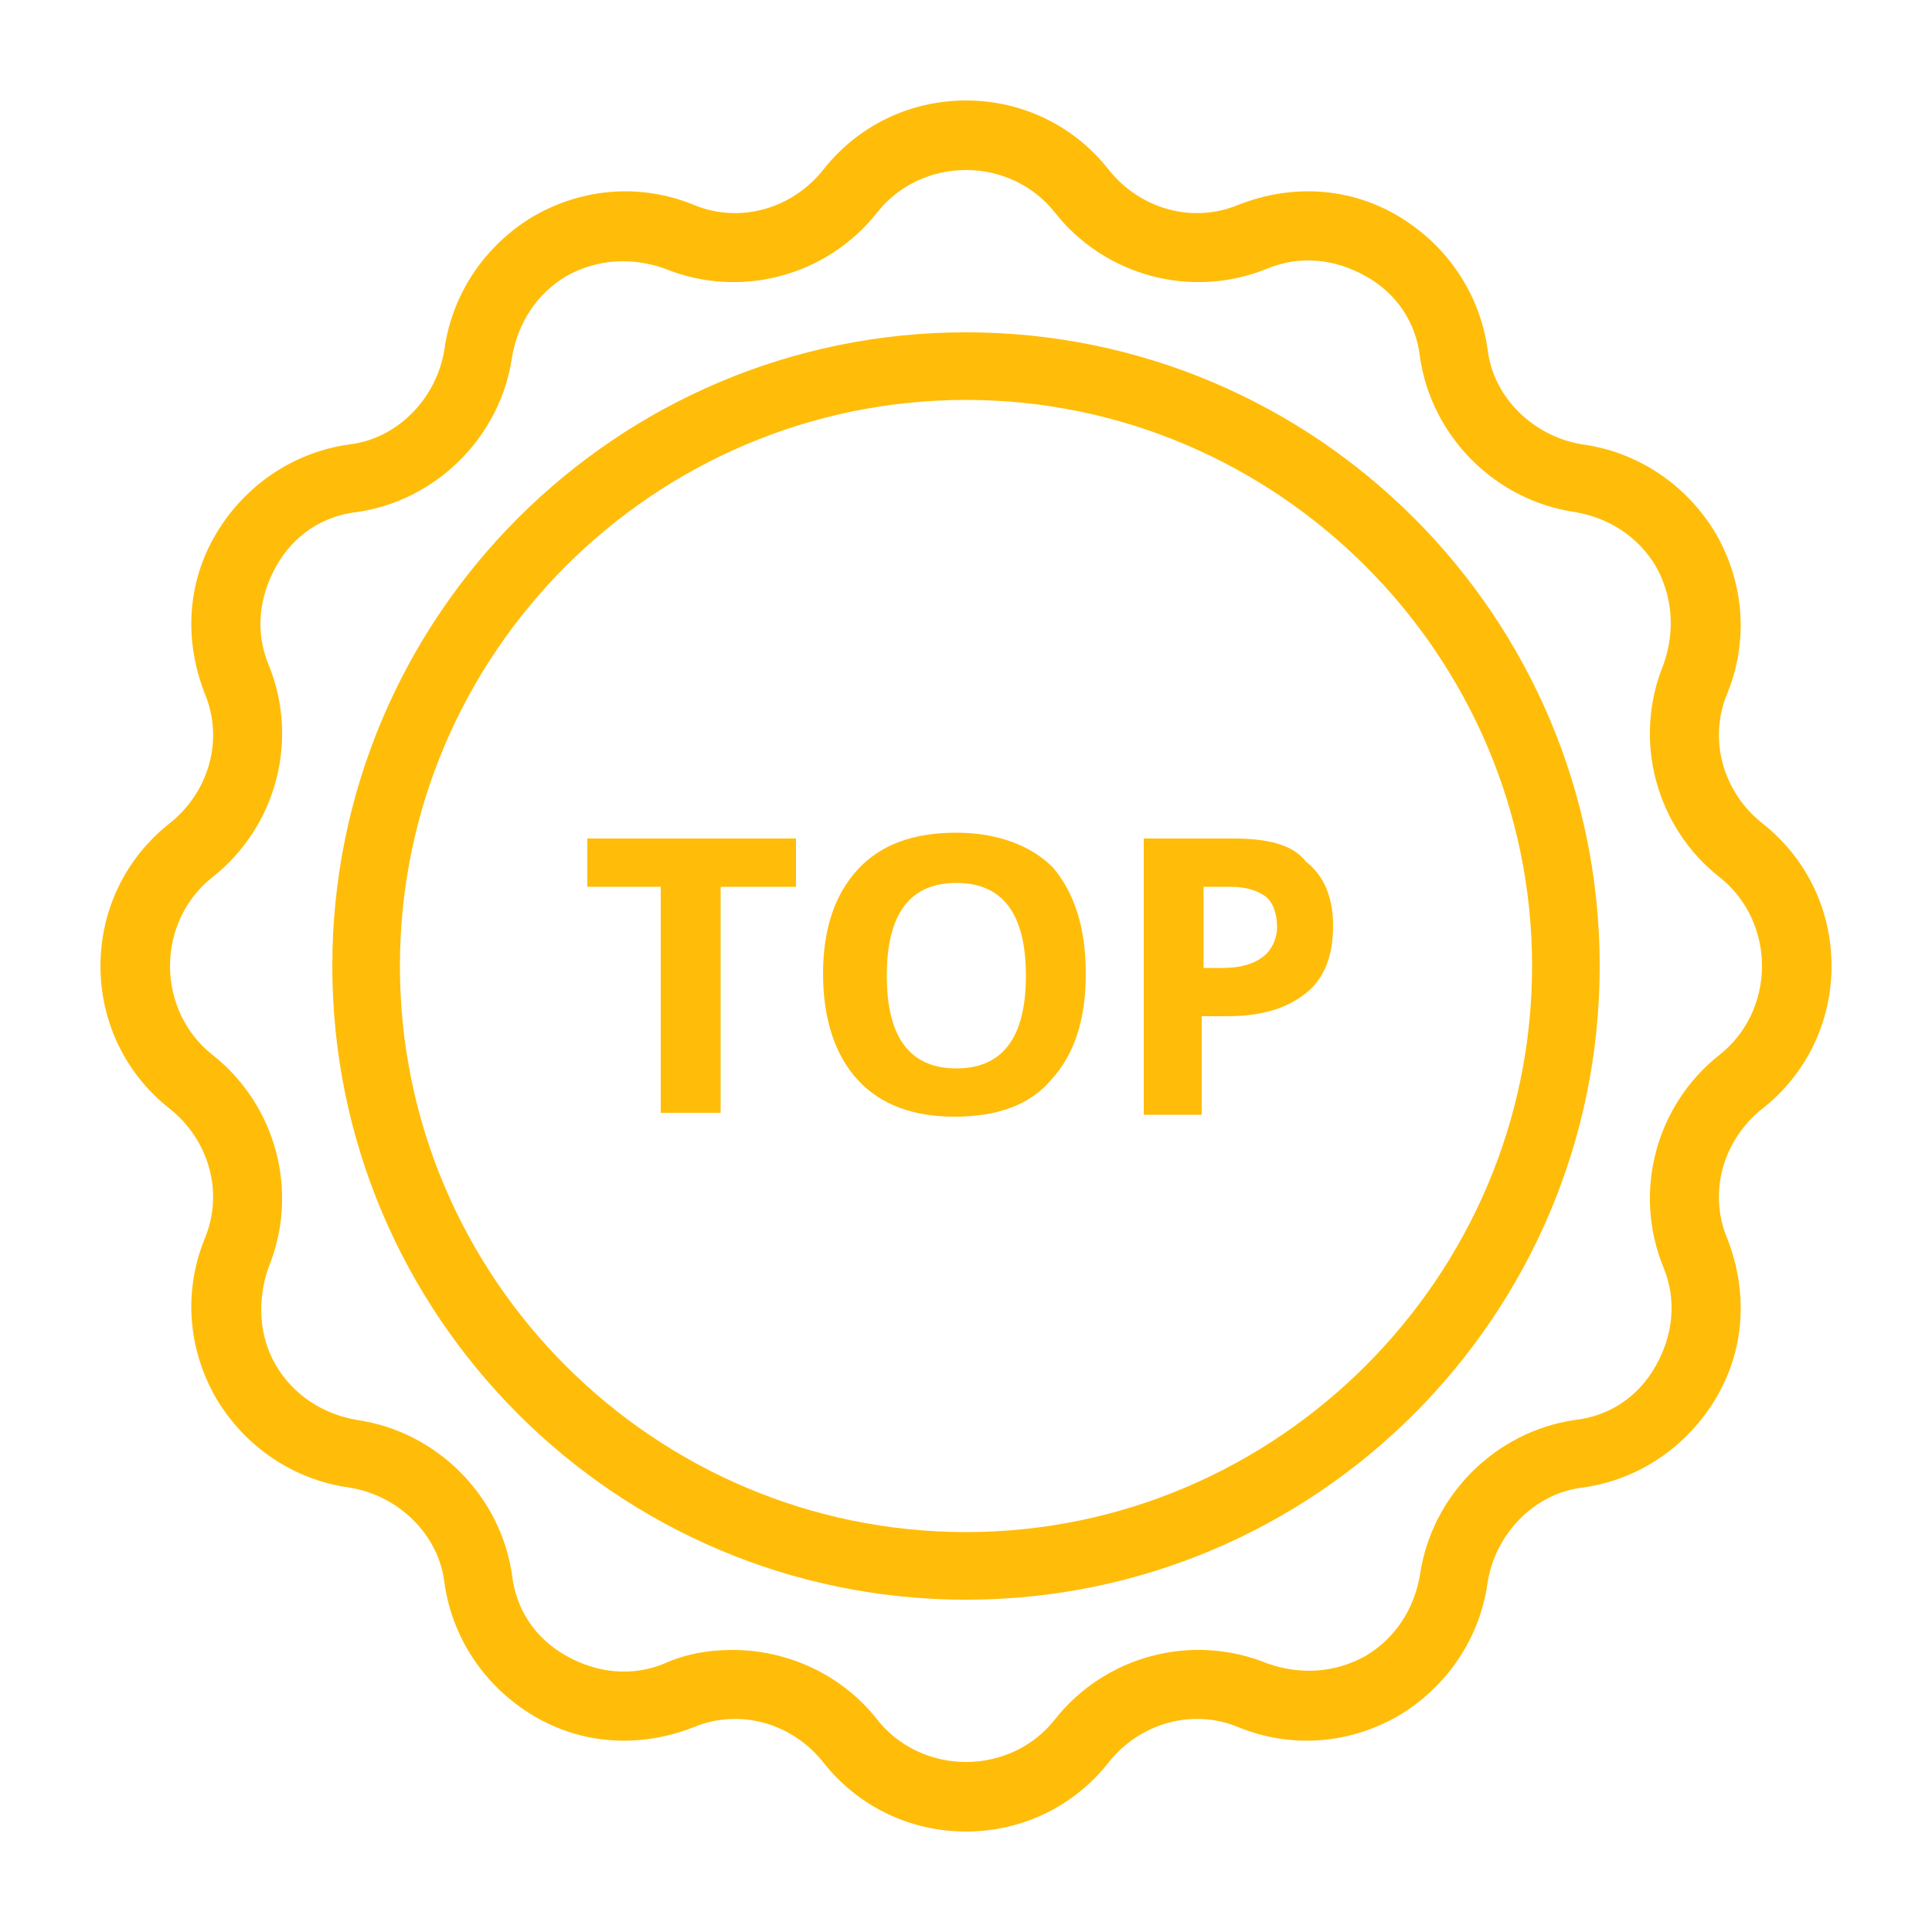
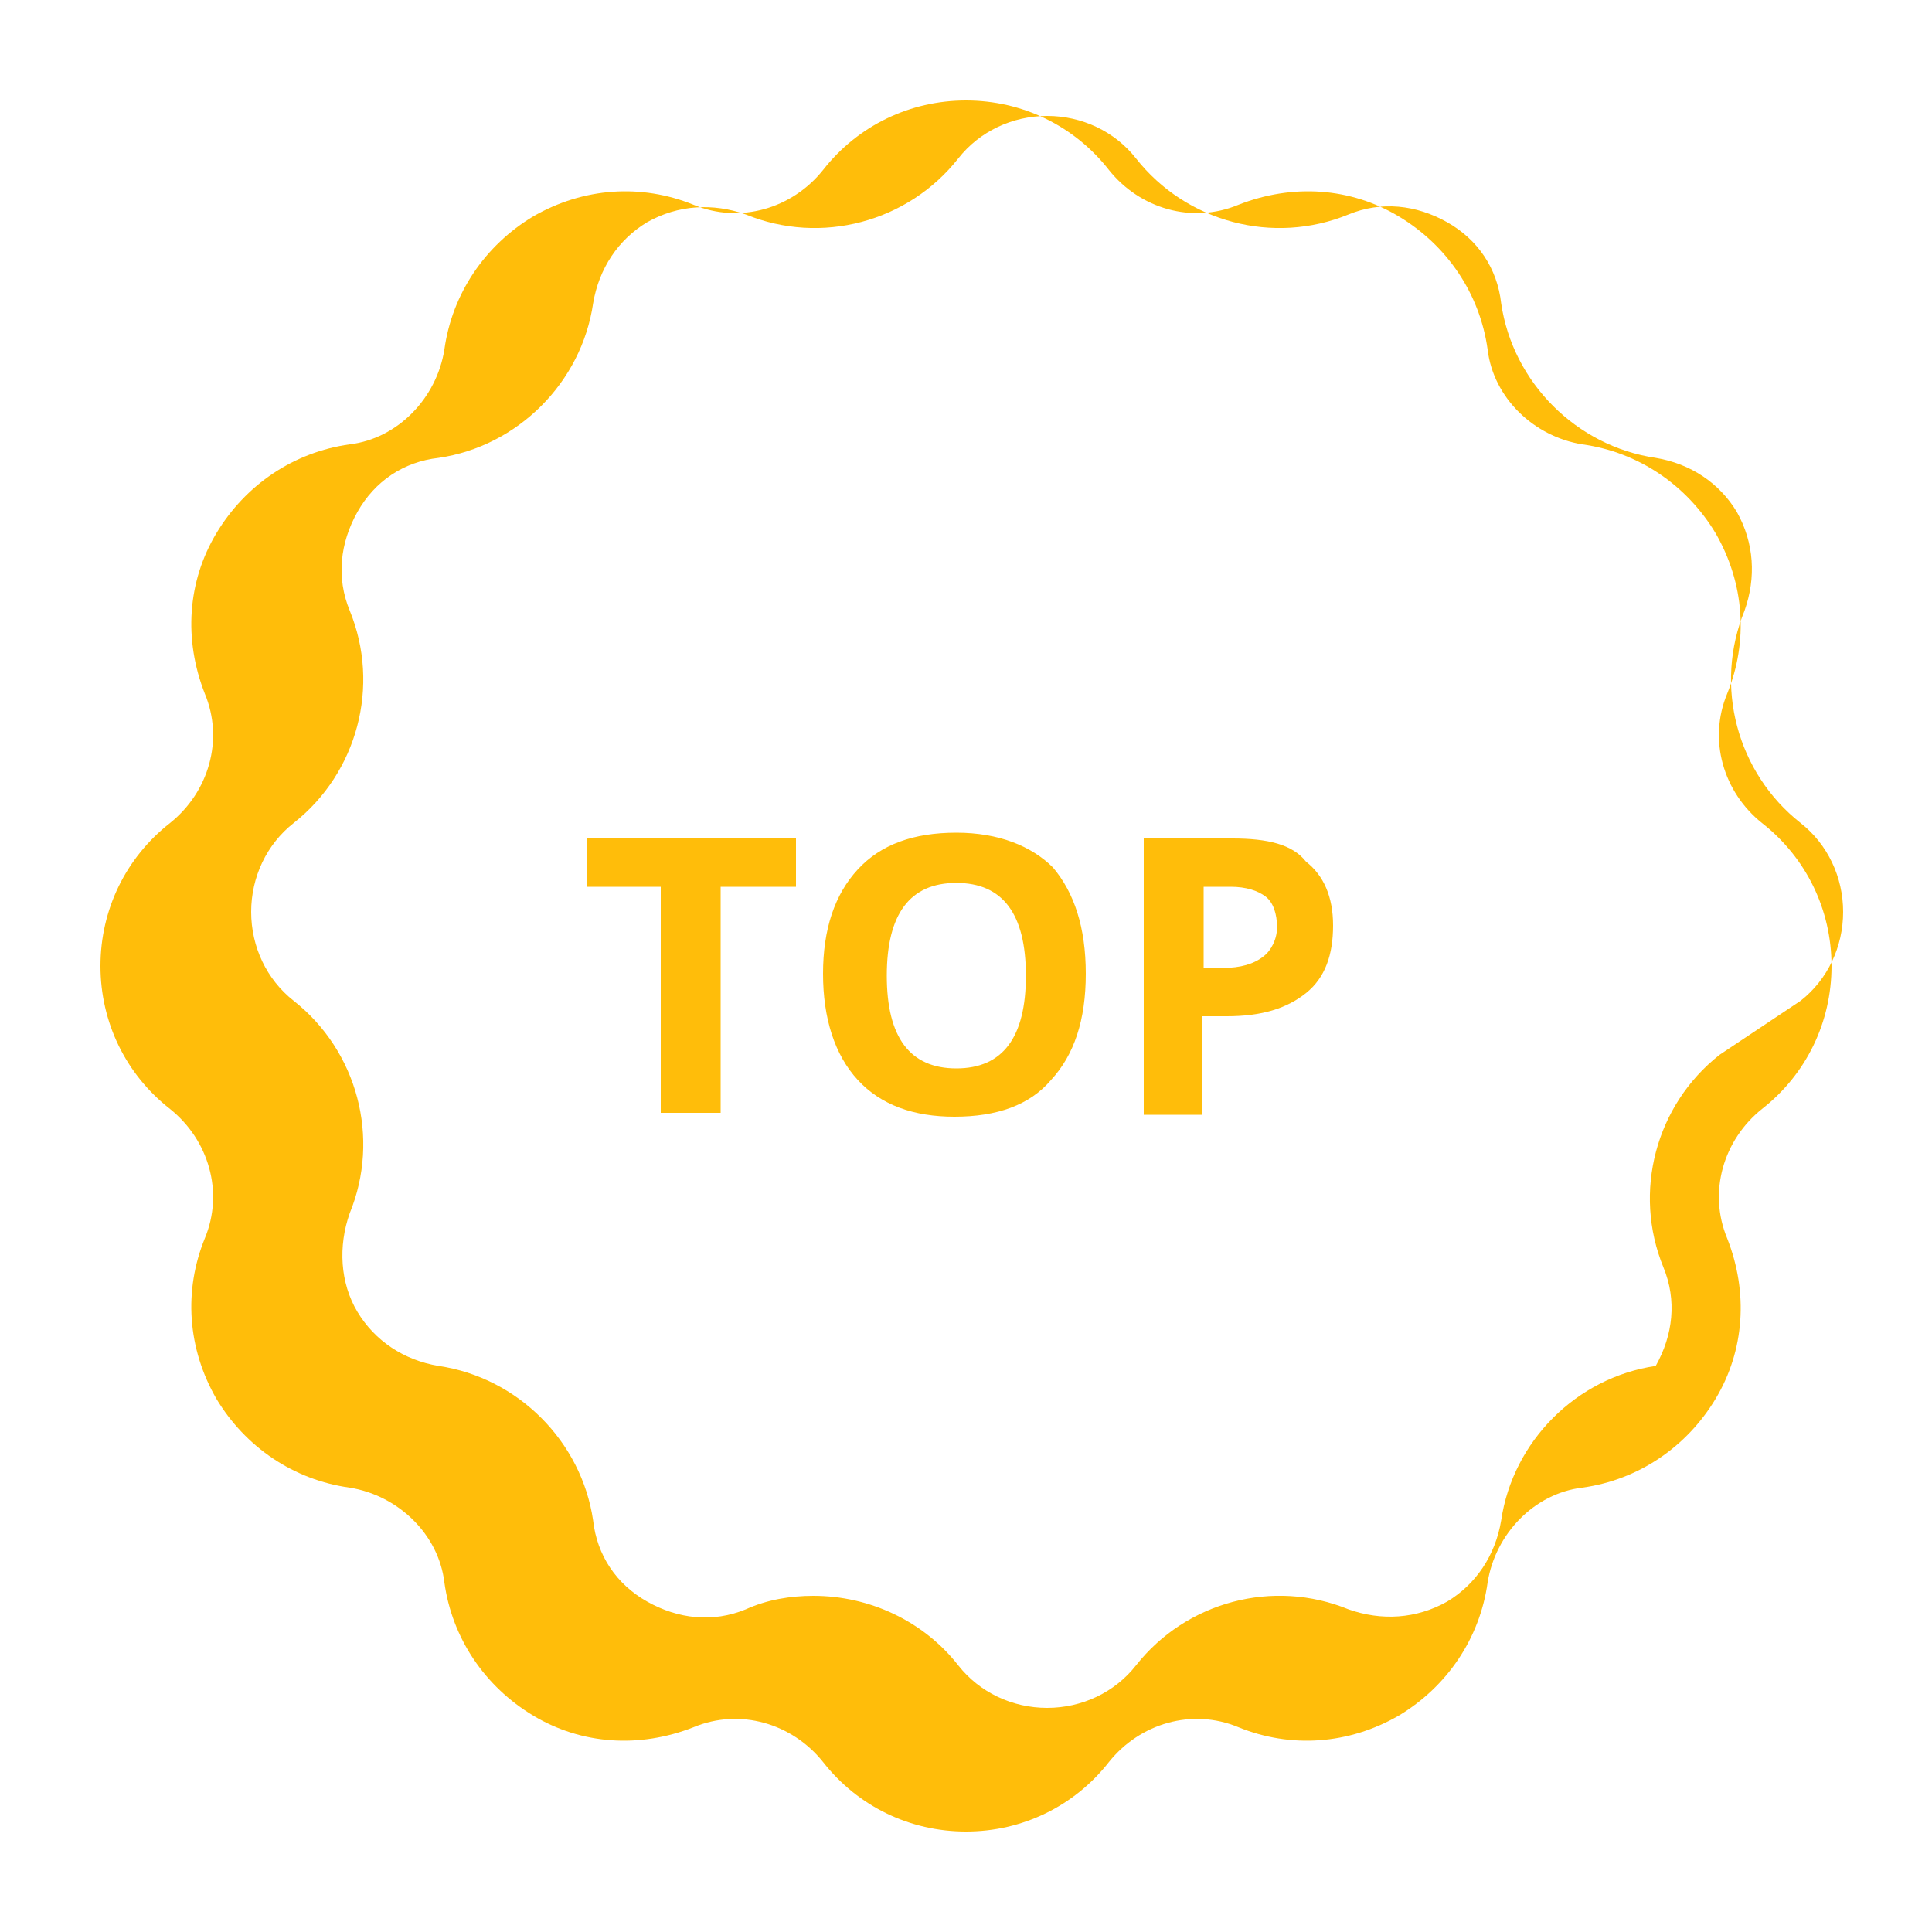
<svg xmlns="http://www.w3.org/2000/svg" viewBox="0 0 100 100">
  <style>.st5{fill:#ffbd0a}</style>
  <g id="_x30_87_584">
-     <path class="st5" d="M91.2 42.6c-2-1.6-2.8-4.3-1.8-6.7 1.1-2.7.9-5.7-.6-8.3-1.5-2.5-4-4.2-6.9-4.6-2.5-.4-4.6-2.4-4.9-4.9-.4-2.9-2.1-5.4-4.6-6.9-2.5-1.5-5.5-1.7-8.3-.6-2.4 1-5.1.2-6.7-1.8-1.8-2.3-4.5-3.6-7.4-3.6s-5.6 1.3-7.4 3.6c-1.6 2-4.3 2.8-6.7 1.8-2.7-1.1-5.7-.9-8.3.6-2.5 1.5-4.2 4-4.6 6.9-.4 2.5-2.4 4.6-4.9 4.9-2.9.4-5.4 2.1-6.9 4.6-1.5 2.5-1.7 5.5-.6 8.3 1 2.4.2 5.1-1.8 6.7-2.3 1.8-3.6 4.5-3.6 7.4 0 2.9 1.3 5.6 3.6 7.4 2 1.6 2.8 4.3 1.8 6.7-1.1 2.7-.9 5.7.6 8.3 1.5 2.5 4 4.2 6.9 4.6 2.5.4 4.6 2.4 4.9 4.9.4 2.9 2.1 5.4 4.6 6.9s5.5 1.7 8.3.6c2.4-1 5.1-.2 6.7 1.8 1.8 2.3 4.5 3.6 7.4 3.6s5.6-1.3 7.4-3.6c1.6-2 4.3-2.8 6.7-1.8 2.7 1.1 5.7.9 8.3-.6 2.5-1.5 4.2-4 4.6-6.9.4-2.5 2.4-4.6 4.9-4.9 2.9-.4 5.4-2.1 6.9-4.6 1.5-2.5 1.7-5.5.6-8.3-1-2.4-.2-5.1 1.8-6.7 2.3-1.8 3.6-4.5 3.6-7.4 0-2.9-1.3-5.6-3.6-7.4zm-2.2 12c-3.3 2.6-4.5 7.1-2.9 11 .7 1.7.5 3.5-.4 5.1s-2.4 2.6-4.2 2.8c-4.1.6-7.4 3.9-8 8-.3 1.8-1.3 3.3-2.8 4.2-1.6.9-3.4 1-5.1.4-3.9-1.6-8.4-.4-11 2.9-1.1 1.4-2.8 2.2-4.6 2.2s-3.5-.8-4.6-2.2c-1.8-2.3-4.6-3.6-7.5-3.6-1.2 0-2.4.2-3.5.7-1.7.7-3.5.5-5.1-.4-1.6-.9-2.6-2.4-2.8-4.2-.6-4.1-3.9-7.4-8-8-1.8-.3-3.3-1.3-4.2-2.8s-1-3.4-.4-5.1c1.6-3.9.4-8.4-2.9-11-1.4-1.1-2.2-2.8-2.2-4.6 0-1.8.8-3.5 2.2-4.6 3.3-2.6 4.5-7.1 2.9-11-.7-1.7-.5-3.5.4-5.1.9-1.6 2.4-2.6 4.2-2.8 4.1-.6 7.4-3.9 8-8 .3-1.8 1.3-3.3 2.8-4.2 1.6-.9 3.4-1 5.1-.4 3.9 1.6 8.4.4 11-2.9 1.1-1.4 2.8-2.2 4.6-2.2s3.5.8 4.6 2.2c2.6 3.3 7.1 4.5 11 2.9 1.7-.7 3.5-.5 5.1.4 1.6.9 2.6 2.4 2.8 4.2.6 4.1 3.9 7.4 8 8 1.8.3 3.3 1.3 4.2 2.8.9 1.6 1 3.4.4 5.1-1.6 3.9-.4 8.4 2.9 11 1.4 1.1 2.2 2.8 2.2 4.6 0 1.8-.8 3.5-2.2 4.6z" />
+     <path class="st5" d="M91.2 42.6c-2-1.6-2.8-4.3-1.8-6.7 1.1-2.7.9-5.7-.6-8.3-1.5-2.5-4-4.2-6.9-4.6-2.5-.4-4.6-2.4-4.9-4.9-.4-2.9-2.1-5.4-4.6-6.9-2.5-1.5-5.5-1.7-8.3-.6-2.4 1-5.1.2-6.7-1.8-1.8-2.3-4.5-3.6-7.4-3.6s-5.6 1.3-7.4 3.6c-1.6 2-4.3 2.8-6.7 1.8-2.7-1.1-5.7-.9-8.3.6-2.5 1.5-4.2 4-4.6 6.9-.4 2.5-2.4 4.6-4.9 4.9-2.9.4-5.4 2.1-6.9 4.6-1.5 2.5-1.7 5.5-.6 8.3 1 2.4.2 5.1-1.8 6.7-2.3 1.8-3.6 4.5-3.6 7.4 0 2.9 1.3 5.6 3.6 7.4 2 1.6 2.8 4.3 1.8 6.7-1.1 2.7-.9 5.7.6 8.3 1.5 2.5 4 4.2 6.9 4.6 2.5.4 4.6 2.4 4.9 4.9.4 2.9 2.1 5.4 4.6 6.9s5.5 1.7 8.3.6c2.4-1 5.1-.2 6.7 1.8 1.8 2.3 4.5 3.6 7.4 3.6s5.6-1.3 7.4-3.6c1.6-2 4.3-2.8 6.7-1.8 2.7 1.1 5.7.9 8.3-.6 2.5-1.5 4.2-4 4.6-6.9.4-2.5 2.4-4.6 4.9-4.9 2.9-.4 5.4-2.1 6.9-4.6 1.5-2.5 1.7-5.5.6-8.3-1-2.4-.2-5.1 1.8-6.7 2.3-1.8 3.6-4.5 3.6-7.4 0-2.9-1.3-5.6-3.6-7.4zm-2.2 12c-3.3 2.6-4.5 7.1-2.9 11 .7 1.7.5 3.5-.4 5.1c-4.1.6-7.4 3.9-8 8-.3 1.8-1.3 3.3-2.8 4.2-1.6.9-3.4 1-5.1.4-3.9-1.6-8.4-.4-11 2.9-1.1 1.4-2.8 2.2-4.6 2.2s-3.5-.8-4.6-2.2c-1.8-2.3-4.6-3.6-7.5-3.6-1.2 0-2.4.2-3.5.7-1.7.7-3.5.5-5.1-.4-1.6-.9-2.6-2.4-2.8-4.2-.6-4.1-3.9-7.4-8-8-1.8-.3-3.3-1.3-4.2-2.8s-1-3.4-.4-5.1c1.6-3.9.4-8.4-2.9-11-1.4-1.1-2.2-2.8-2.2-4.6 0-1.8.8-3.5 2.2-4.6 3.3-2.6 4.5-7.1 2.9-11-.7-1.7-.5-3.5.4-5.1.9-1.6 2.4-2.6 4.2-2.8 4.1-.6 7.4-3.9 8-8 .3-1.8 1.3-3.3 2.8-4.2 1.6-.9 3.4-1 5.1-.4 3.9 1.6 8.4.4 11-2.9 1.1-1.4 2.8-2.2 4.6-2.2s3.5.8 4.6 2.2c2.6 3.3 7.1 4.5 11 2.9 1.7-.7 3.5-.5 5.1.4 1.6.9 2.6 2.4 2.8 4.2.6 4.1 3.9 7.4 8 8 1.8.3 3.3 1.3 4.2 2.8.9 1.6 1 3.4.4 5.1-1.6 3.9-.4 8.4 2.9 11 1.4 1.1 2.2 2.8 2.2 4.6 0 1.8-.8 3.5-2.2 4.6z" />
    <path class="st5" d="M30.4 45.9h3.8v11.7h3.1V45.9h3.9v-2.5H30.4zM49.5 43.1c-2.2 0-3.9.6-5.1 1.9-1.2 1.3-1.8 3.1-1.8 5.4s.6 4.2 1.8 5.5c1.2 1.3 2.9 1.9 5 1.9 2.2 0 3.9-.6 5-1.9 1.2-1.3 1.8-3.1 1.8-5.5s-.6-4.2-1.7-5.5c-1.1-1.1-2.8-1.8-5-1.8zm0 12.2c-1.2 0-2.1-.4-2.7-1.2-.6-.8-.9-2-.9-3.6s.3-2.8.9-3.6 1.5-1.2 2.7-1.2c2.4 0 3.6 1.6 3.6 4.8 0 3.2-1.2 4.8-3.6 4.8zM63.8 43.4h-4.6v14.3h3v-5.1h1.3c1.8 0 3.1-.4 4.1-1.2 1-.8 1.4-2 1.4-3.5s-.5-2.6-1.4-3.3c-.7-.9-2-1.2-3.8-1.2zm1.6 6.1c-.5.4-1.2.6-2.1.6h-1v-4.2h1.4c.8 0 1.4.2 1.8.5.4.3.6.9.6 1.6 0 .6-.3 1.2-.7 1.5z" />
-     <path class="st5" d="M50 17.2c-18.1 0-32.8 14.7-32.8 32.8S31.9 82.8 50 82.8 82.8 68.1 82.8 50 68.1 17.2 50 17.2zm0 62.1c-16.1 0-29.3-13.1-29.3-29.3S33.9 20.7 50 20.7 79.3 33.9 79.3 50 66.1 79.3 50 79.3z" />
  </g>
</svg>